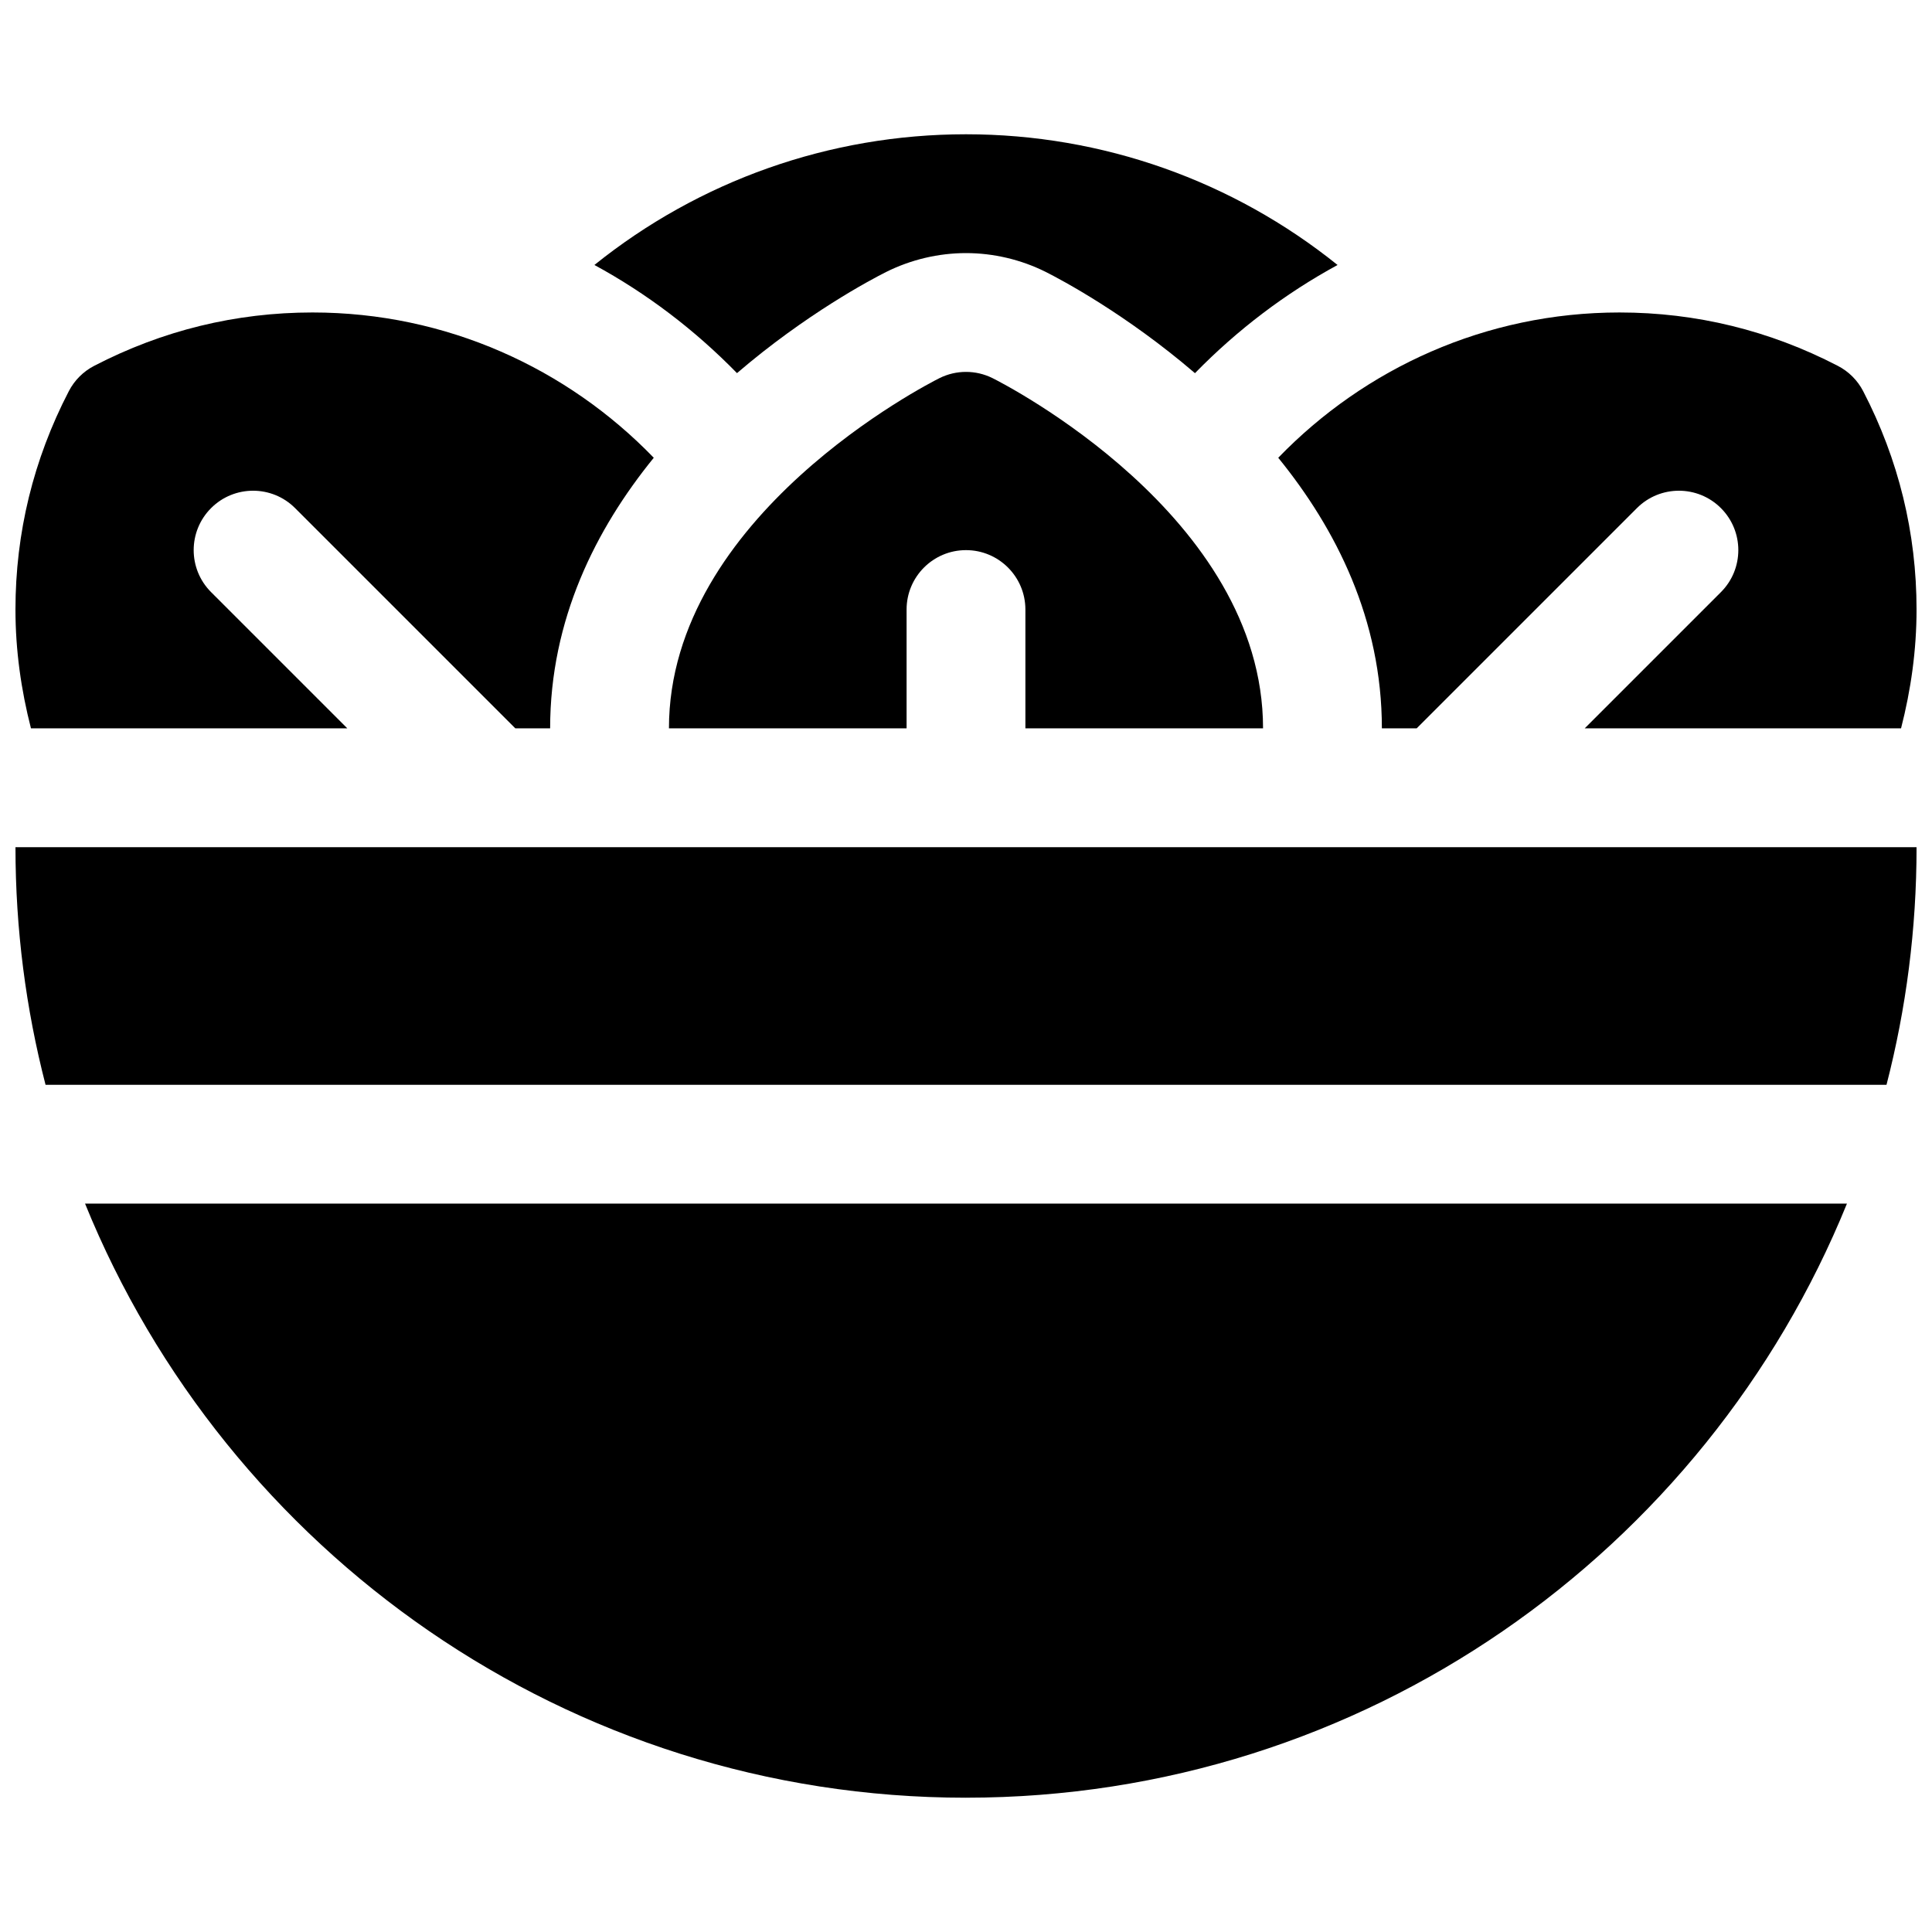
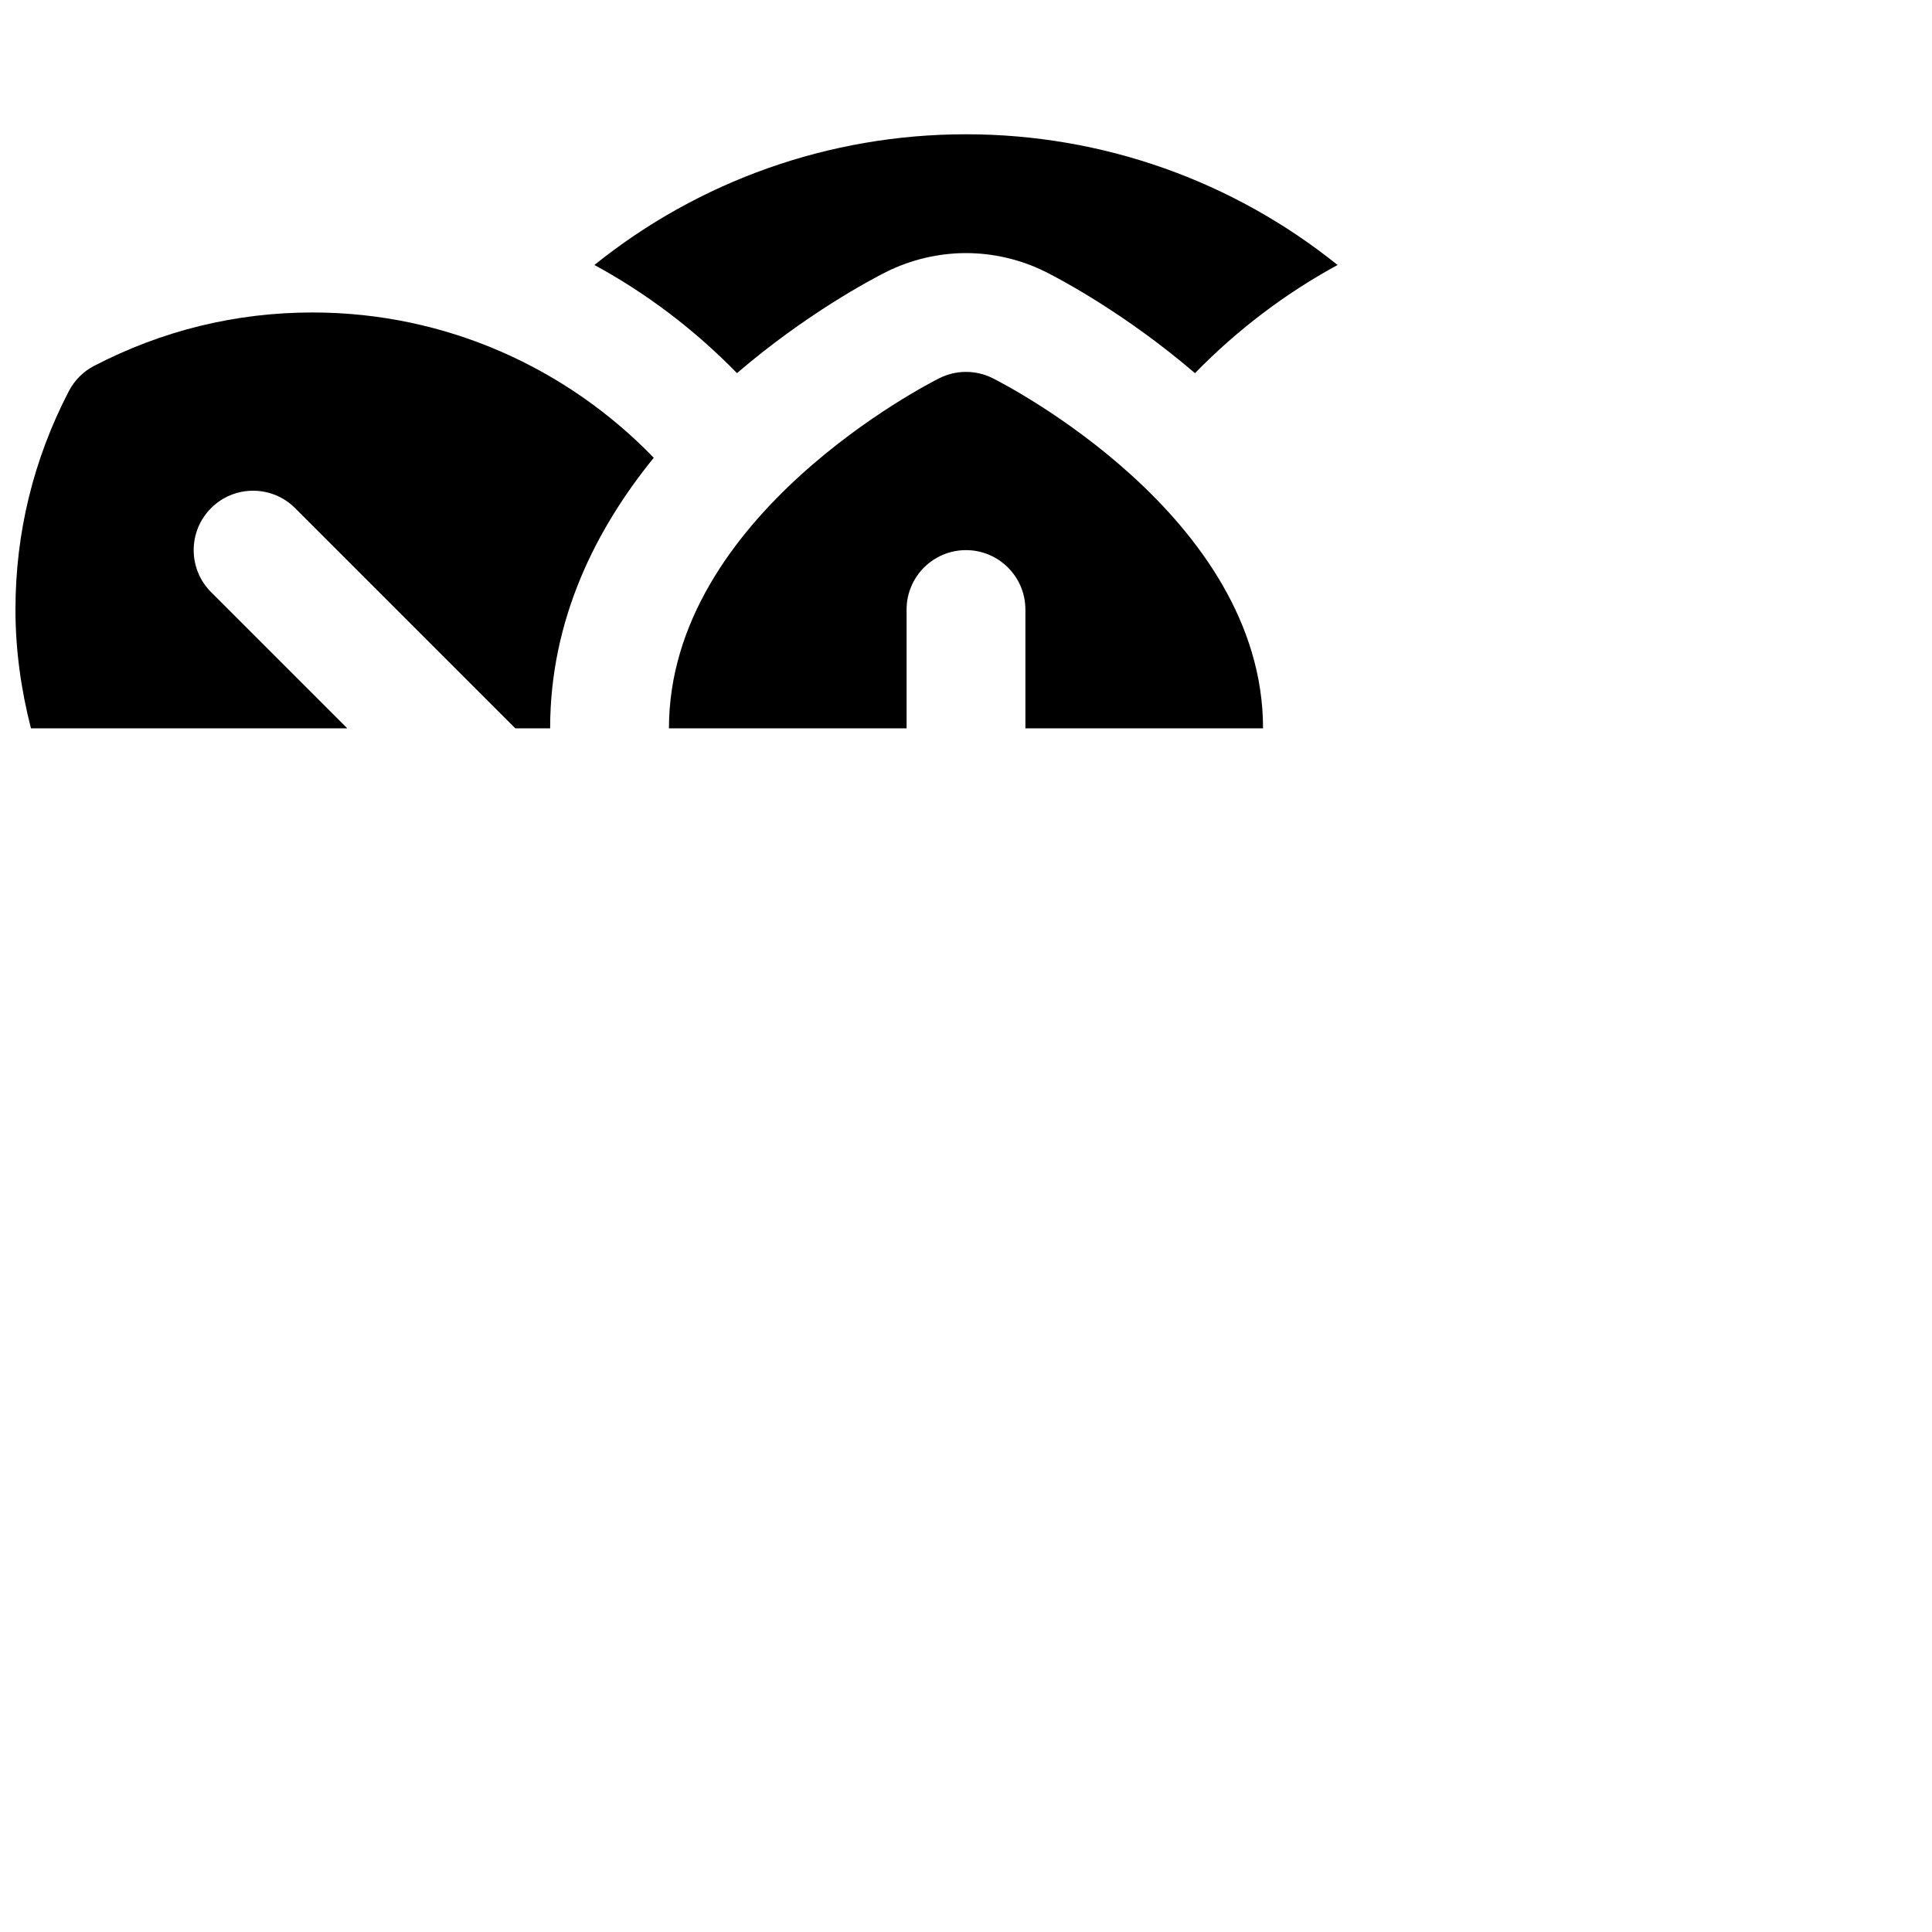
<svg xmlns="http://www.w3.org/2000/svg" width="800px" height="800px" version="1.1" viewBox="144 144 512 512">
  <defs>
    <clipPath id="c">
      <path d="m148.09 226h169.91v112h-169.91z" />
    </clipPath>
    <clipPath id="b">
      <path d="m482 226h169.9v112h-169.9z" />
    </clipPath>
    <clipPath id="a">
-       <path d="m148.09 368h503.81v64h-503.81z" />
-     </clipPath>
+       </clipPath>
  </defs>
  <path d="m378.83 216.08c6.578-3.285 13.887-5.008 21.168-5.008s14.586 1.723 21.105 4.977c3.984 2 21.277 11.148 39.574 26.844 11.305-11.578 24.035-21.184 37.793-28.668-27.688-22.258-62.207-34.641-98.473-34.641s-70.785 12.383-98.473 34.637c13.762 7.477 26.48 17.09 37.785 28.66 18.297-15.688 35.566-24.82 39.52-26.801z" />
  <path d="m478.72 337.02c0-56.316-68.754-91.34-71.676-92.805-4.434-2.211-9.652-2.211-14.082 0-2.93 1.465-71.684 36.488-71.684 92.805h62.977v-31.488c0-8.691 7.055-15.742 15.742-15.742 8.691 0 15.742 7.055 15.742 15.742v31.488z" />
  <g clip-path="url(#c)">
    <path d="m236.04 337.02-36.102-36.102c-6.148-6.148-6.148-16.113 0-22.262 6.141-6.148 16.121-6.148 22.262 0l58.363 58.363h9.227c0-28.852 12.129-52.852 27.465-71.707-22.914-23.695-54.953-38.504-90.441-38.504-20.285 0-39.746 4.754-57.844 14.137-2.891 1.488-5.242 3.84-6.738 6.731-9.383 18.102-14.137 37.566-14.137 57.855 0 10.793 1.496 21.316 4.109 31.488z" />
  </g>
  <g clip-path="url(#b)">
-     <path d="m510.21 337.02h9.227l58.363-58.363c6.141-6.148 16.121-6.148 22.262 0 6.148 6.148 6.148 16.113 0 22.262l-36.102 36.102h83.836c2.613-10.172 4.109-20.695 4.109-31.488 0-20.285-4.754-39.754-14.137-57.852-1.496-2.891-3.848-5.242-6.738-6.731-18.098-9.383-37.559-14.141-57.844-14.141-35.488 0-67.527 14.809-90.441 38.504 15.332 18.852 27.465 42.855 27.465 71.707z" />
-   </g>
+     </g>
  <g clip-path="url(#a)">
-     <path d="m156.07 431.49h487.87c5.199-20.137 7.969-41.234 7.969-62.977h-503.81c0 21.742 2.769 42.84 7.973 62.977z" />
-   </g>
-   <path d="m400 620.41c105.5 0 196-65.219 233.46-157.44l-466.92 0.004c37.453 92.219 127.96 157.44 233.46 157.44z" />
+     </g>
</svg>